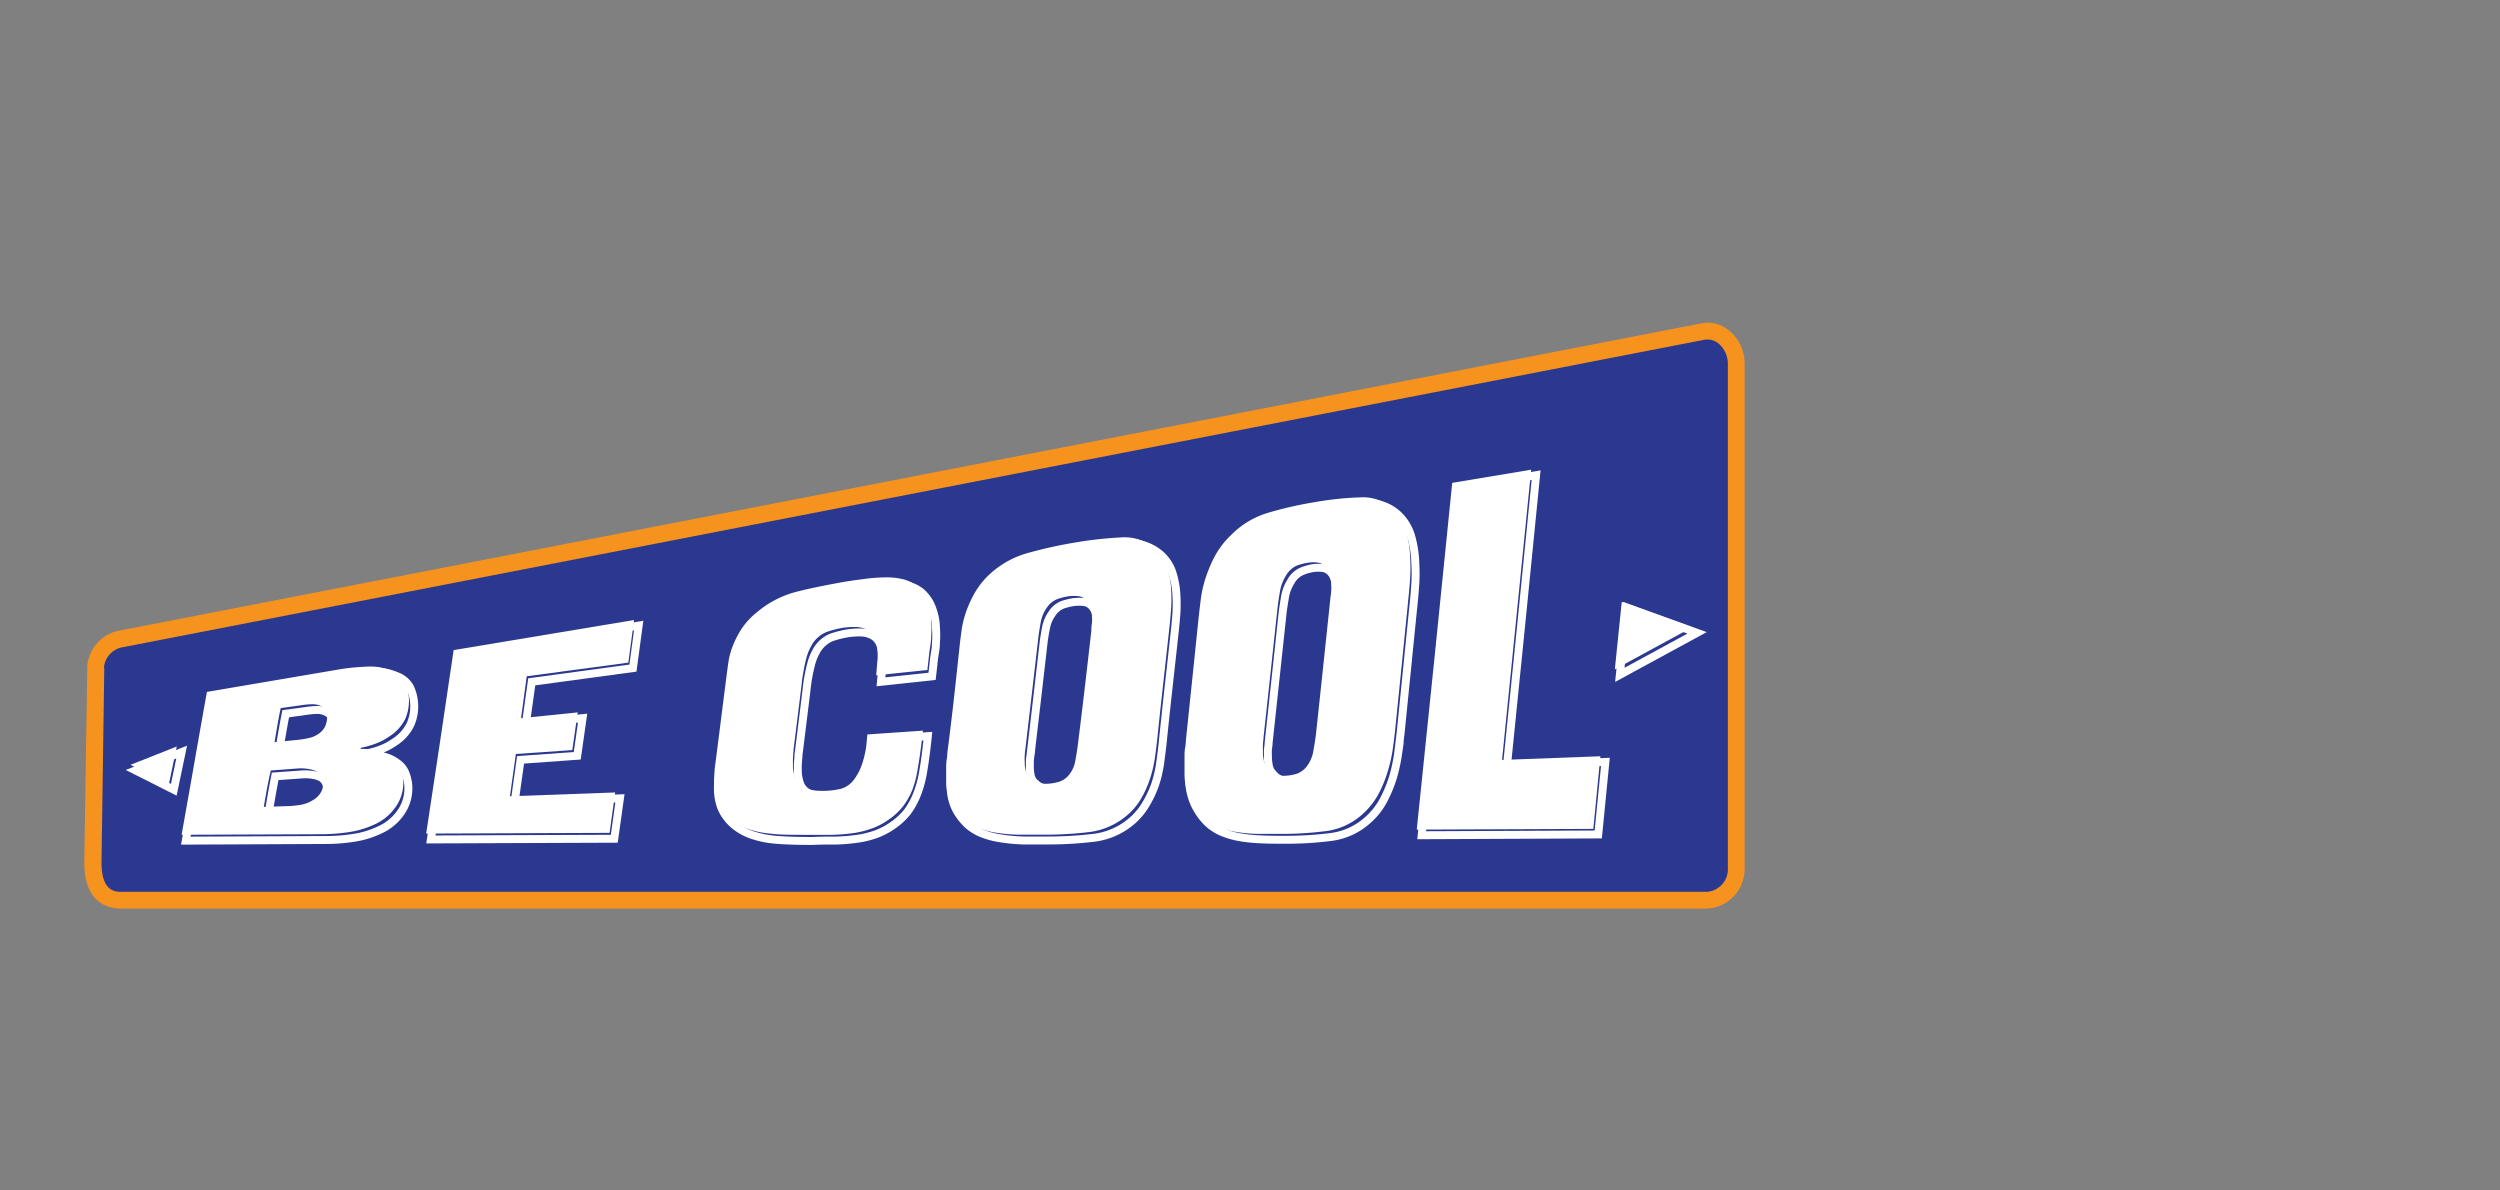
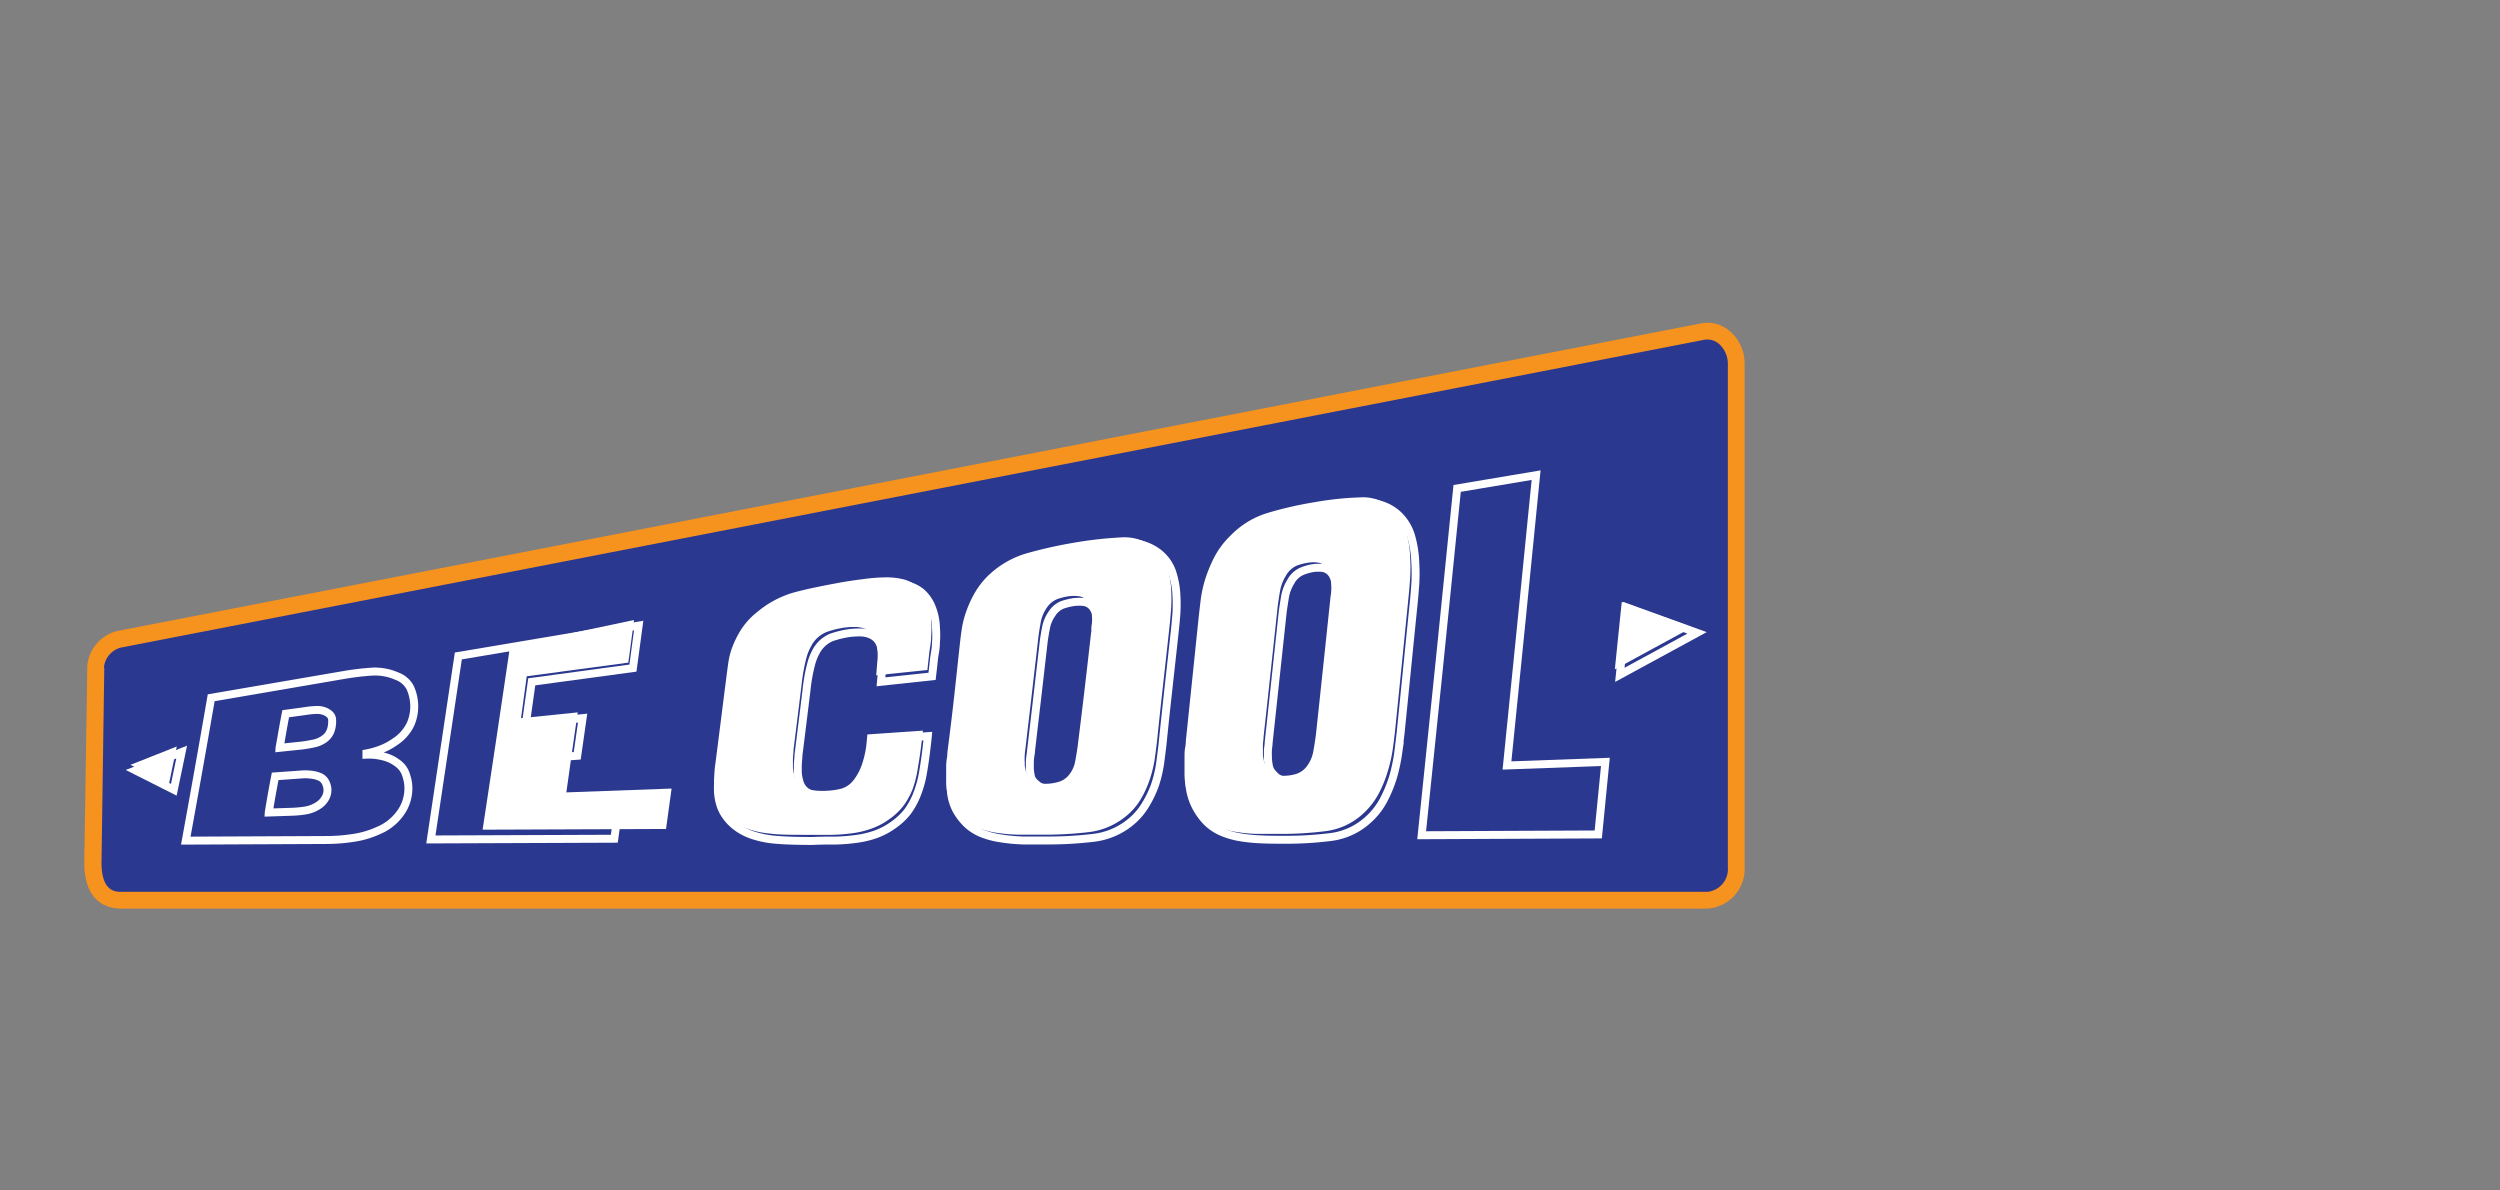
<svg xmlns="http://www.w3.org/2000/svg" id="Layer_1" data-name="Layer 1" viewBox="0 0 315 150">
  <rect x="0" y="0" width="315" height="150" fill="#808080" stroke="none" />
  <defs>
    <style>.cls-1{fill:#2b388f;}.cls-2{fill:#f6921e;}.cls-3,.cls-4{fill:none;stroke:#fff;}.cls-4{stroke-miterlimit:10;}.cls-5{fill:#fff;}</style>
  </defs>
  <title>becool-01</title>
  <path class="cls-1" d="M15.27,113.42H215.14a3.92,3.92,0,0,0,3.62-4.18V45.88c0-2.6-2.06-4.56-4.28-4.09L15,80.58A4,4,0,0,0,12,84.06l-.35,24.61C11.69,112.05,13.06,113.42,15.27,113.42Z" />
  <path class="cls-2" d="M215.14,114.48H15.27c-1.74,0-4.65-.76-4.65-5.81L11,84v-.12a5,5,0,0,1,3.75-4.37L214.28,40.76a4.22,4.22,0,0,1,3.61.91,5.32,5.32,0,0,1,1.93,4.18v63.39A5,5,0,0,1,215.14,114.48Zm-202-30.34-.35,24.54c0,3.69,1.77,3.69,2.51,3.69H215.14a2.88,2.88,0,0,0,2.57-3.1V45.88a3.37,3.37,0,0,0-1.14-2.57,2.23,2.23,0,0,0-1.87-.49L15.17,81.61A2.89,2.89,0,0,0,13.09,84.14Z" />
  <path class="cls-3" d="M43.61,85c1.07-.17,2.14-.3,3.21-.37a6.77,6.77,0,0,1,3.17.56,3.09,3.09,0,0,1,1.67,1.41,5.46,5.46,0,0,1,.47,1.57,5.59,5.59,0,0,1-.4,3.08,5.47,5.47,0,0,1-2,2.24,7.7,7.7,0,0,1-1.67.9,10.44,10.44,0,0,1-1.89.54v.16a7.3,7.3,0,0,1,2.18.24,4.73,4.73,0,0,1,1.75.84,2.83,2.83,0,0,1,1,1.29,6,6,0,0,1,.32,1.24,5.3,5.3,0,0,1-.71,3.35,6.41,6.41,0,0,1-3,2.58,11.49,11.49,0,0,1-3.09.93,22.51,22.51,0,0,1-3.57.28l-17.64.08c1.25-6.89,1.9-10.5,3.2-18Zm-9.75,17.38,3-.1a13.47,13.47,0,0,0,1.68-.17,4.11,4.11,0,0,0,1.53-.6,2.61,2.61,0,0,0,.95-1,2,2,0,0,0,.22-1.24,2.41,2.41,0,0,0-.24-.73,1.64,1.64,0,0,0-.52-.56,3.31,3.31,0,0,0-1-.33,6.06,6.06,0,0,0-1.59-.06l-3.22.23C34.31,99.69,34.16,100.57,33.86,102.37Zm1.36-8.15L38,93.94c.52-.06,1-.15,1.54-.26A3.49,3.49,0,0,0,41,93a2.24,2.24,0,0,0,.74-1.19,3.64,3.64,0,0,0,.1-1.23,1,1,0,0,0-.29-.56,2,2,0,0,0-.6-.38,2.57,2.57,0,0,0-1.16-.18,9.89,9.89,0,0,0-1.29.13L36,89.93C35.66,91.65,35.54,92.51,35.22,94.22Z" />
  <path class="cls-3" d="M80.47,78.82c-.3,2.16-.44,3.24-.72,5.36L67,85.91c-.3,2.13-.44,3.18-.74,5.28l7.15-.71c-.27,1.92-.41,2.86-.68,4.75l-7.14.51c-.3,2.15-.46,3.21-.75,5.33l13.27-.48c-.29,2-.43,3.07-.71,5.09l-23.11.09Q56,94.22,57.75,82.65Z" />
  <path class="cls-3" d="M111.16,84.08a7.21,7.21,0,0,0,0-1.61,3.63,3.63,0,0,0-.45-1.67,2.21,2.21,0,0,0-1-.84,3.22,3.22,0,0,0-1.3-.27,9.66,9.66,0,0,0-1.42.08,12.42,12.42,0,0,0-2.24.55,3.91,3.91,0,0,0-1.93,1.79,6.67,6.67,0,0,0-.61,1.55,21.89,21.89,0,0,0-.6,3.39c-.4,3.26-.6,4.87-1,8.07,0,.28-.06.69-.08,1.18s0,.84,0,1.14a5.53,5.53,0,0,0,.27,1.27,2.19,2.19,0,0,0,.84,1.08,3.27,3.27,0,0,0,1.06.42,8.13,8.13,0,0,0,2,.13,9.35,9.35,0,0,0,1.9-.26,3.13,3.13,0,0,0,1.68-1.24,6.58,6.58,0,0,0,1-2,11.45,11.45,0,0,0,.49-2.16c.06-.58.08-.84.14-1.46l7-.47c-.05.55-.09.83-.15,1.36-.14,1.22-.3,2.33-.48,3.35a13.66,13.66,0,0,1-.75,2.66,9.55,9.55,0,0,1-1.18,2.15,8.29,8.29,0,0,1-1.78,1.67,9.2,9.2,0,0,1-2.14,1.15,12.09,12.09,0,0,1-2.37.59,24,24,0,0,1-2.68.23c-1,0-2,0-3,.05-2,0-3.63-.05-4.73-.16a12.19,12.19,0,0,1-2.81-.57,7.07,7.07,0,0,1-2.09-1.09,6,6,0,0,1-1.3-1.35,4.84,4.84,0,0,1-.71-1.44,7,7,0,0,1-.26-1.36,11.21,11.21,0,0,1,0-1.42A11.74,11.74,0,0,1,90.71,97c.57-4.41.84-6.64,1.42-11.16.07-.55.15-1.16.25-1.83a9.64,9.64,0,0,1,.56-2,12.19,12.19,0,0,1,1.14-2.14,9.24,9.24,0,0,1,2-2.11,12.45,12.45,0,0,1,4.55-2.29c1.67-.46,3.61-.84,5.76-1.23,1-.18,2-.33,3-.46a21.52,21.52,0,0,1,2.66-.22,9.35,9.35,0,0,1,2.3.22,4.22,4.22,0,0,1,1.77.88,5,5,0,0,1,1.13,1.5,7.51,7.51,0,0,1,.68,2.91,12.05,12.05,0,0,1,0,1.9c0,.64-.13,1.27-.23,1.92-.1.94-.15,1.4-.26,2.33l-6.44.69Z" />
  <path class="cls-3" d="M121.55,82.32c.06-.65.15-1.36.26-2.13a12.14,12.14,0,0,1,.57-2.38,13.91,13.91,0,0,1,1.16-2.51,9.77,9.77,0,0,1,2-2.39,11.63,11.63,0,0,1,4.63-2.51,53.75,53.75,0,0,1,5.86-1.29,46.59,46.59,0,0,1,5.76-.66A6,6,0,0,1,146,69.69,5.24,5.24,0,0,1,147.67,72a11.11,11.11,0,0,1,.56,3,21.49,21.49,0,0,1,0,2.27c-.06.79-.12,1.43-.18,2-.64,5.93-1,8.88-1.59,14.69-.08.67-.18,1.44-.29,2.28a16.39,16.39,0,0,1-.61,2.58,13.37,13.37,0,0,1-1.23,2.59,8.34,8.34,0,0,1-2,2.27,9,9,0,0,1-4.58,1.89,47.85,47.85,0,0,1-5.86.33h-3a22,22,0,0,1-2.69-.25,10.8,10.8,0,0,1-2.32-.58,6.15,6.15,0,0,1-1.88-1.11,7.47,7.47,0,0,1-1.42-1.75,6.14,6.14,0,0,1-.78-2.74V97.5a10.18,10.18,0,0,1,.08-1.12c0-.37.06-.68.1-1C120.63,90.19,120.94,87.59,121.55,82.32ZM138.15,80c0-.28.07-.57.09-.84a5.89,5.89,0,0,0,0-.84,6,6,0,0,0-.11-.84,2,2,0,0,0-.32-.78,1.71,1.71,0,0,0-1.18-.84,5.83,5.83,0,0,0-1.32,0,8,8,0,0,0-1.44.35,2.83,2.83,0,0,0-1.35,1.16,4.42,4.42,0,0,0-.71,1.67c-.12.6-.22,1.2-.3,1.78-.67,5.85-1,8.68-1.67,14.36a7.53,7.53,0,0,0-.08.83v.84a7.11,7.11,0,0,0,.1.79,1.67,1.67,0,0,0,.28.72,3.57,3.57,0,0,0,.73.67,2.77,2.77,0,0,0,1.77.45,7.09,7.09,0,0,0,1.38-.22,2.69,2.69,0,0,0,1.4-1,3.67,3.67,0,0,0,.71-1.63c.12-.64.21-1.23.3-1.78C137.13,89,137.47,86,138.15,80Z" />
  <path class="cls-3" d="M151.65,78.77c.07-.75.16-1.56.27-2.44a15.81,15.81,0,0,1,.6-2.71,16,16,0,0,1,1.17-2.81,11.76,11.76,0,0,1,6.69-5.52A49.19,49.19,0,0,1,166.24,64a41.22,41.22,0,0,1,5.76-.61,5.61,5.61,0,0,1,4.18,1.49,6,6,0,0,1,1.62,2.66,13.78,13.78,0,0,1,.53,3.44,21.91,21.91,0,0,1,0,2.56c-.06.88-.12,1.62-.18,2.2-.68,6.69-1,10-1.67,16.59-.09.77-.19,1.63-.31,2.58a22.29,22.29,0,0,1-.62,2.92,16.63,16.63,0,0,1-1.18,2.9,8.88,8.88,0,0,1-2,2.57,8.55,8.55,0,0,1-4.59,2.15,44.22,44.22,0,0,1-5.86.36c-1,0-2,0-3-.05a20.26,20.26,0,0,1-2.69-.27,10,10,0,0,1-2.32-.68A6.1,6.1,0,0,1,152,103.5a8.29,8.29,0,0,1-1.4-2,7.49,7.49,0,0,1-.76-3.15v-1c0-.4,0-.83,0-1.24s0-.84.08-1.28.06-.79.11-1.12C150.69,87.8,151,84.83,151.65,78.77Zm16.61-2.36c0-.32.07-.66.1-1a8,8,0,0,0,0-1c0-.33-.05-.67-.1-1a2.68,2.68,0,0,0-.31-.9,1.78,1.78,0,0,0-1.19-.93,4.79,4.79,0,0,0-1.31,0A6.48,6.48,0,0,0,164,72a2.93,2.93,0,0,0-1.36,1.29,5.39,5.39,0,0,0-.73,1.92c-.11.68-.22,1.36-.3,2-.71,6.61-1.06,9.88-1.76,16.35,0,.31-.07.62-.09.94s0,.64,0,.94a6.86,6.86,0,0,0,.09.9,2.27,2.27,0,0,0,.29.84,4.64,4.64,0,0,0,.71.76,2.64,2.64,0,0,0,1.78.51,5.25,5.25,0,0,0,1.37-.24,2.62,2.62,0,0,0,1.41-1.12,4.44,4.44,0,0,0,.73-1.85c.12-.72.22-1.39.3-2,.73-6.64,1.09-10,1.81-16.79Z" />
  <path class="cls-3" d="M193.55,59.87q-1.81,18.29-3.67,36.58l12.4-.45c-.36,3.67-.55,5.5-.9,9.14l-22.25.1q2.28-21.84,4.47-43.7Z" />
  <polygon class="cls-4" points="22.89 94.76 21.9 99.51 17.06 97.07 22.89 94.76" />
  <polygon class="cls-4" points="204.1 85.03 204.96 76.53 213.83 79.74 204.1 85.03" />
-   <path class="cls-5" d="M43,84.3A26.86,26.86,0,0,1,46.21,84a6.67,6.67,0,0,1,3.15.54A3.15,3.15,0,0,1,51,85.91a5.73,5.73,0,0,1,.07,4.66,5.51,5.51,0,0,1-2,2.21,7.46,7.46,0,0,1-1.72.91,11.29,11.29,0,0,1-1.89.53v.15a7.65,7.65,0,0,1,2.18.25,5,5,0,0,1,1.75.83,2.89,2.89,0,0,1,1,1.29A6.13,6.13,0,0,1,50.78,98a5.28,5.28,0,0,1-.71,3.34,6.43,6.43,0,0,1-3,2.59,11.45,11.45,0,0,1-3,.9,23.39,23.39,0,0,1-3.55.28l-17.64.07c1.24-6.89,1.85-10.51,3.19-18Zm-9.75,17.37,3-.1a11.67,11.67,0,0,0,1.67-.17,4.11,4.11,0,0,0,1.53-.6,2.61,2.61,0,0,0,1-1,2.05,2.05,0,0,0,0-2,1.47,1.47,0,0,0-.52-.56,3.06,3.06,0,0,0-1-.34,6.13,6.13,0,0,0-1.6-.06l-3.21.24C33.69,99,33.54,99.86,33.24,101.67Zm1.35-8.15,2.73-.28A11.78,11.78,0,0,0,38.88,93a3.38,3.38,0,0,0,1.5-.72,2.23,2.23,0,0,0,.74-1.2,3.59,3.59,0,0,0,.1-1.22,1,1,0,0,0-.29-.56,2.22,2.22,0,0,0-.6-.39,2.71,2.71,0,0,0-1.16-.17,9.89,9.89,0,0,0-1.29.13l-2.51.35C35,90.94,34.89,91.8,34.59,93.52Z" />
-   <path class="cls-5" d="M79.89,78.12c-.29,2.16-.44,3.23-.72,5.37l-12.8,1.72c-.29,2.13-.43,3.18-.72,5.28l7.14-.73c-.27,1.91-.42,2.86-.68,4.75L65,95c-.3,2.14-.45,3.21-.75,5.33l13.26-.48c-.28,2-.42,3.06-.7,5.09l-23.11.09q1.76-11.55,3.46-23.12Z" />
+   <path class="cls-5" d="M79.89,78.12c-.29,2.16-.44,3.23-.72,5.37l-12.8,1.72c-.29,2.13-.43,3.18-.72,5.28l7.14-.73c-.27,1.91-.42,2.86-.68,4.75c-.3,2.14-.45,3.21-.75,5.33l13.26-.48c-.28,2-.42,3.06-.7,5.09l-23.11.09q1.76-11.55,3.46-23.12Z" />
  <path class="cls-5" d="M110.54,83.39a6.68,6.68,0,0,0,0-1.61,3.59,3.59,0,0,0-.45-1.67,2.21,2.21,0,0,0-1-.84,3.44,3.44,0,0,0-1.3-.27,9.45,9.45,0,0,0-1.41.08,11.57,11.57,0,0,0-2.25.56,3.81,3.81,0,0,0-1.93,1.78,6.59,6.59,0,0,0-.61,1.54,23,23,0,0,0-.6,3.4c-.4,3.25-.6,4.86-1,8.06,0,.29-.06.68-.08,1.18v1.14a5.42,5.42,0,0,0,.27,1.27,2.19,2.19,0,0,0,.84,1.08,2.87,2.87,0,0,0,1.06.42,8.13,8.13,0,0,0,2,.13,9.35,9.35,0,0,0,1.9-.26,3.11,3.11,0,0,0,1.68-1.23,6.74,6.74,0,0,0,1-2,12.28,12.28,0,0,0,.49-2.16c.06-.58.08-.84.14-1.45l7-.48c-.06.55-.1.84-.16,1.37-.14,1.22-.3,2.32-.48,3.34A13.56,13.56,0,0,1,115,99.4a9.18,9.18,0,0,1-1.18,2.15,7.93,7.93,0,0,1-1.79,1.68,8.57,8.57,0,0,1-2.13,1.14,11.44,11.44,0,0,1-2.37.6,24,24,0,0,1-2.68.22c-1,0-2,0-3,0-2.06,0-3.64,0-4.75-.15a11.53,11.53,0,0,1-2.79-.57,7.21,7.21,0,0,1-2.1-1.08,6.26,6.26,0,0,1-1.3-1.37,4.43,4.43,0,0,1-.7-1.43A6.51,6.51,0,0,1,90,99.27a11.06,11.06,0,0,1,0-1.41,11.89,11.89,0,0,1,.13-1.59c.57-4.4.84-6.63,1.42-11.15.07-.55.15-1.16.25-1.83a9.1,9.1,0,0,1,.57-2,11.92,11.92,0,0,1,1.13-2.15,9.45,9.45,0,0,1,2-2.1A12.49,12.49,0,0,1,100,74.66c1.68-.46,3.61-.84,5.76-1.24,1-.18,2-.33,3-.45a21.52,21.52,0,0,1,2.67-.22,8.93,8.93,0,0,1,2.3.22,4.39,4.39,0,0,1,1.8.88,5.07,5.07,0,0,1,1.13,1.5,7.29,7.29,0,0,1,.67,2.91,12.05,12.05,0,0,1,0,1.9c0,.63-.12,1.28-.22,1.91-.1.94-.16,1.41-.26,2.35l-6.45.67Z" />
  <path class="cls-5" d="M120.89,81.62c.07-.65.15-1.36.26-2.13a11.83,11.83,0,0,1,.58-2.4,13.91,13.91,0,0,1,1.16-2.51,10,10,0,0,1,2-2.4,11.67,11.67,0,0,1,4.64-2.51,56.25,56.25,0,0,1,5.86-1.3,48.5,48.5,0,0,1,5.77-.65A6,6,0,0,1,145.42,69a5.22,5.22,0,0,1,1.6,2.3,11.17,11.17,0,0,1,.55,3,21.3,21.3,0,0,1,0,2.26c-.06.79-.11,1.44-.17,2-.64,5.94-1,8.88-1.6,14.69-.08.68-.17,1.44-.29,2.29a15.35,15.35,0,0,1-.61,2.58,13.16,13.16,0,0,1-1.16,2.57,8,8,0,0,1-2,2.26,9,9,0,0,1-4.58,1.9,47.74,47.74,0,0,1-5.86.32h-3a22,22,0,0,1-2.69-.23,11.61,11.61,0,0,1-2.32-.59,6.58,6.58,0,0,1-1.88-1.1,8,8,0,0,1-1.41-1.76,5.9,5.9,0,0,1-.78-2.75V96.76a5.81,5.81,0,0,1,.07-1.11c.08-.36.06-.69.1-1C120.06,89.49,120.32,86.88,120.89,81.62Zm16.61-2.31a7.71,7.71,0,0,1,.09-.84,5.75,5.75,0,0,0,0-.83,8,8,0,0,0-.11-.84,2.15,2.15,0,0,0-.32-.84,1.71,1.71,0,0,0-1.19-.83,4.86,4.86,0,0,0-1.32,0,7.23,7.23,0,0,0-1.44.36,2.89,2.89,0,0,0-1.35,1.14,4.71,4.71,0,0,0-.71,1.68c-.11.61-.21,1.19-.29,1.78-.67,5.81-1,8.68-1.67,14.35a7.82,7.82,0,0,0-.07,1.67,2.62,2.62,0,0,0,.08.79,2,2,0,0,0,.3.74,4.18,4.18,0,0,0,.72.67,2.86,2.86,0,0,0,1.78.44,5.86,5.86,0,0,0,1.37-.23,2.6,2.6,0,0,0,1.41-1,3.7,3.7,0,0,0,.71-1.68c.12-.63.21-1.22.29-1.77.73-5.83,1.07-8.79,1.75-14.78Z" />
  <path class="cls-5" d="M151,78.09c.08-.75.17-1.55.28-2.44a14.9,14.9,0,0,1,.59-2.71,17.72,17.72,0,0,1,1.17-2.81,10.63,10.63,0,0,1,2.06-2.7,10.88,10.88,0,0,1,4.65-2.81,47.31,47.31,0,0,1,5.86-1.34,39.77,39.77,0,0,1,5.76-.61,5.55,5.55,0,0,1,4.18,1.49,6,6,0,0,1,1.59,2.64,14.26,14.26,0,0,1,.54,3.43,21.88,21.88,0,0,1,0,2.56c-.06.89-.12,1.63-.18,2.2-.67,6.7-1,10-1.67,16.59-.08.77-.18,1.67-.31,2.58a18.31,18.31,0,0,1-.63,2.92,15.53,15.53,0,0,1-1.17,2.91,9.45,9.45,0,0,1-2,2.56,8.5,8.5,0,0,1-4.58,2.16,44.12,44.12,0,0,1-5.86.36c-1,0-2,0-3,0a19.94,19.94,0,0,1-2.68-.27,9.6,9.6,0,0,1-2.31-.68,6,6,0,0,1-1.88-1.27,8.05,8.05,0,0,1-1.4-2,7.8,7.8,0,0,1-.76-3.15V95.42c0-.41,0-.84.09-1.28s.06-.84.11-1.12C150.06,87.14,150.38,84.12,151,78.09Zm16.6-2.36c0-.32.08-.65.11-1a7.14,7.14,0,0,0-.08-2,2.53,2.53,0,0,0-.31-.9,1.71,1.71,0,0,0-1.18-.93,4.11,4.11,0,0,0-1.31,0,6.92,6.92,0,0,0-1.44.37A3,3,0,0,0,162,72.58a5.52,5.52,0,0,0-.72,1.92c-.12.69-.22,1.35-.3,2-.71,6.62-1.06,9.89-1.77,16.36,0,.3-.07.62-.08.93s0,.64,0,.93a3.54,3.54,0,0,0,.08.91,2.08,2.08,0,0,0,.3.83,3.72,3.72,0,0,0,.71.77,2.53,2.53,0,0,0,1.78.51,5.4,5.4,0,0,0,1.37-.24,2.74,2.74,0,0,0,1.41-1.12,4.42,4.42,0,0,0,.72-1.85c.13-.72.23-1.4.31-2,.71-6.63,1.07-10,1.78-16.79Z" />
-   <path class="cls-5" d="M192.93,59.18q-1.83,18.29-3.67,36.57l12.39-.46c-.35,3.69-.54,5.51-.89,9.15l-22.25.09q2.28-21.84,4.47-43.69Z" />
  <polygon class="cls-5" points="22.27 94.06 21.28 98.82 16.44 96.37 22.27 94.06" />
  <polygon class="cls-5" points="203.47 84.34 204.34 75.84 213.21 79.04 203.47 84.34" />
</svg>